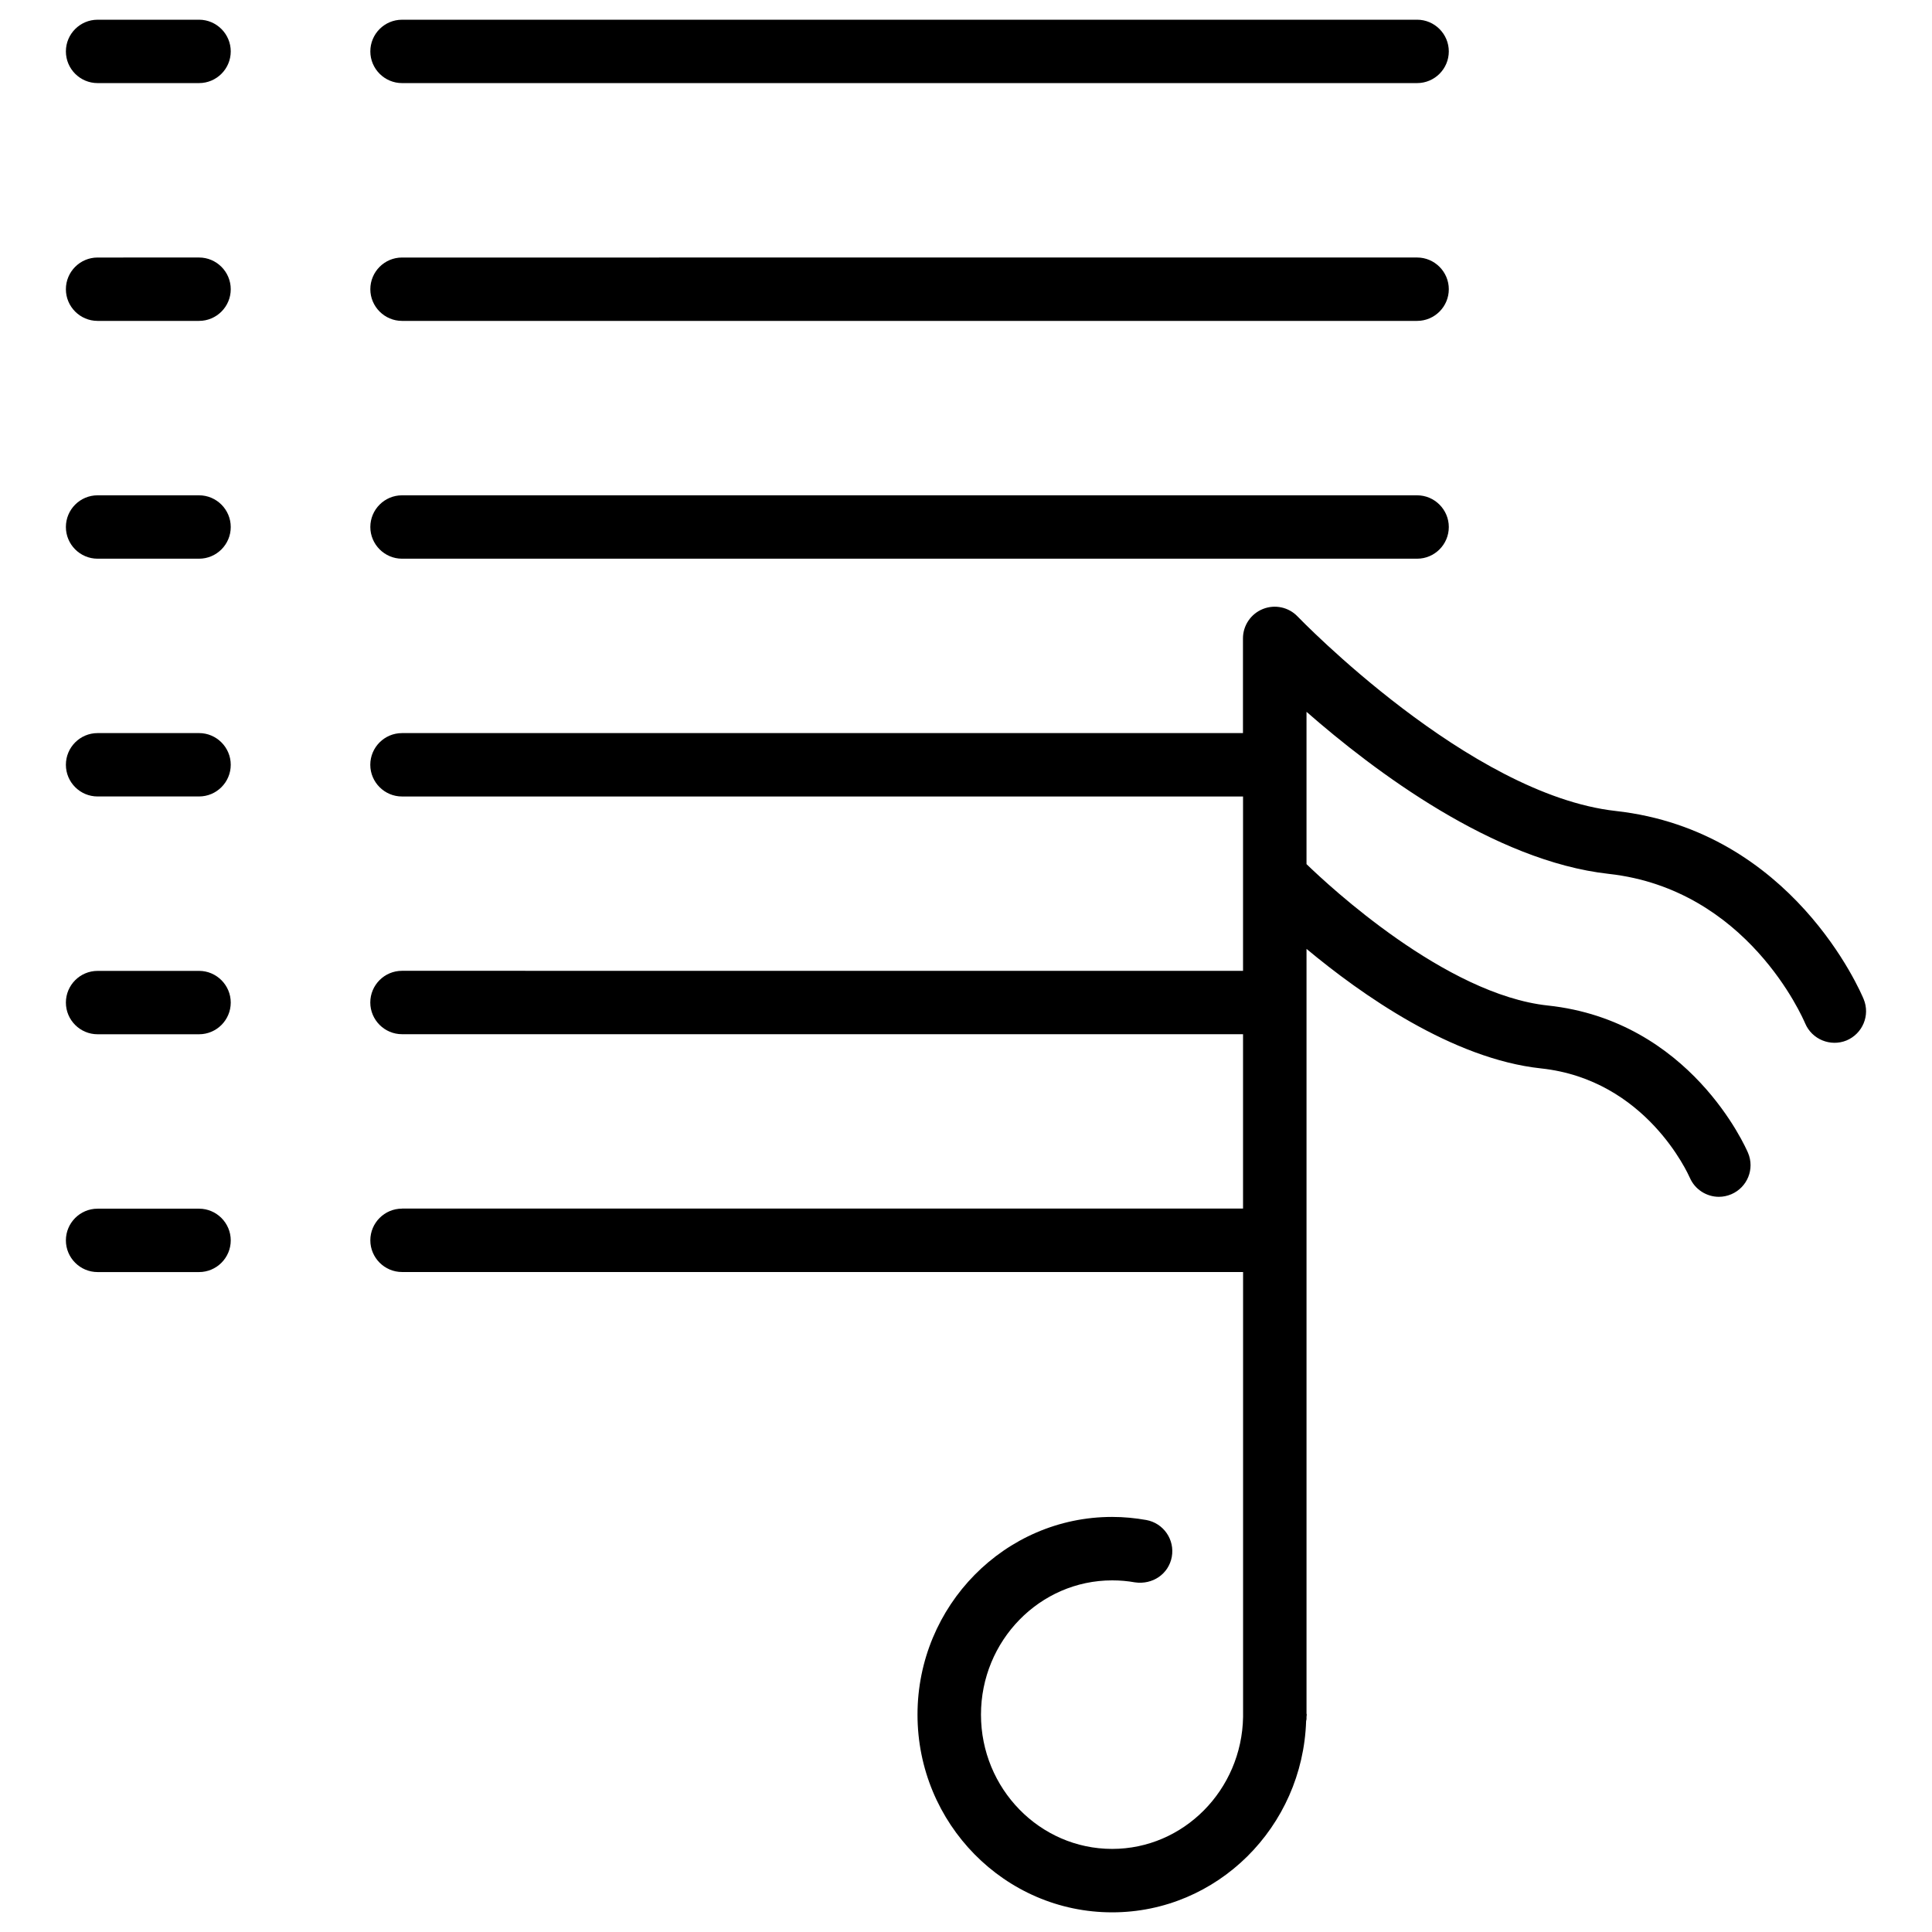
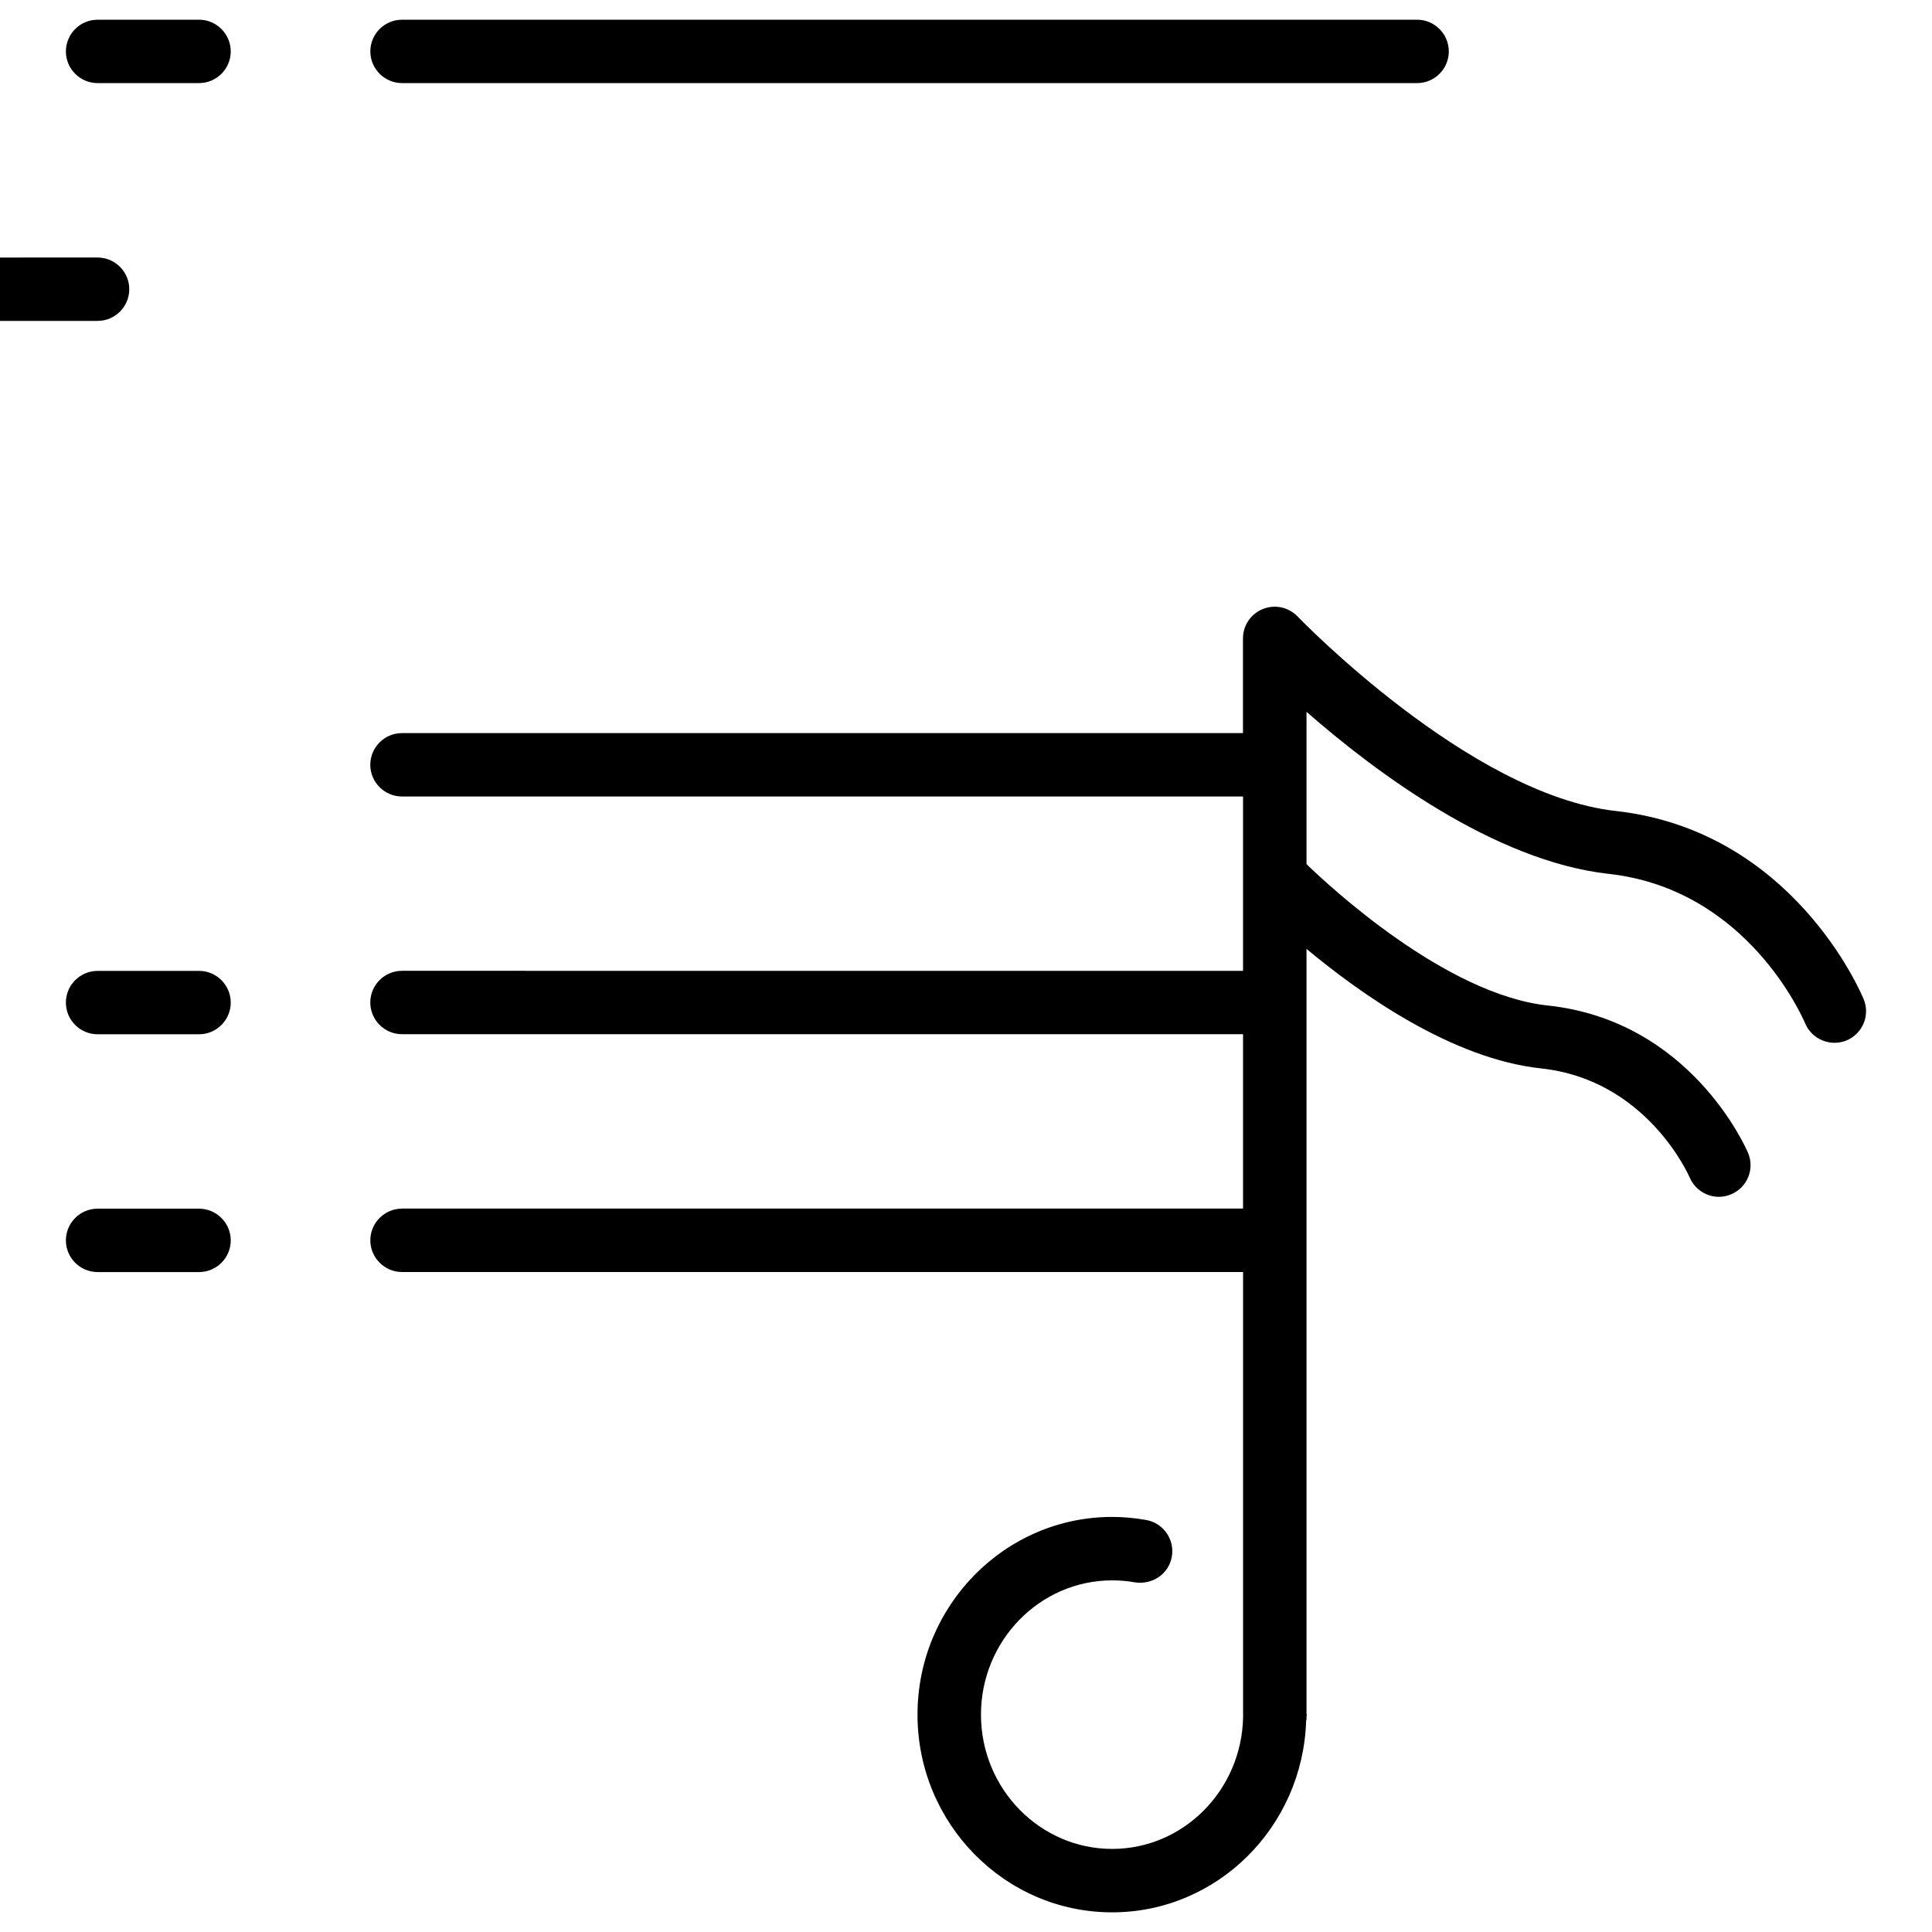
<svg xmlns="http://www.w3.org/2000/svg" fill="#000000" width="800px" height="800px" version="1.1" viewBox="144 144 512 512">
  <g>
-     <path d="m169.86 229.04h26.891c4.641 0 8.398-3.777 8.398-8.398 0-4.617-3.777-8.398-8.398-8.398l-26.891 0.004c-4.641 0-8.398 3.777-8.398 8.398 0 4.617 3.758 8.395 8.398 8.395z" />
-     <path d="m250.54 229.04h269.01c4.641 0 8.398-3.777 8.398-8.398 0-4.617-3.777-8.398-8.398-8.398l-269.01 0.004c-4.641 0-8.398 3.777-8.398 8.398 0 4.617 3.781 8.395 8.398 8.395z" />
+     <path d="m169.86 229.04c4.641 0 8.398-3.777 8.398-8.398 0-4.617-3.777-8.398-8.398-8.398l-26.891 0.004c-4.641 0-8.398 3.777-8.398 8.398 0 4.617 3.758 8.395 8.398 8.395z" />
    <path d="m169.86 166.02h26.891c4.641 0 8.398-3.777 8.398-8.398 0-4.617-3.777-8.398-8.398-8.398l-26.891 0.004c-4.641 0-8.398 3.777-8.398 8.398 0 4.617 3.758 8.395 8.398 8.395z" />
    <path d="m250.54 166.02h269.01c4.641 0 8.398-3.777 8.398-8.398 0-4.617-3.777-8.398-8.398-8.398l-269.01 0.004c-4.641 0-8.398 3.777-8.398 8.398 0 4.617 3.781 8.395 8.398 8.395z" />
-     <path d="m169.86 292.06h26.891c4.641 0 8.398-3.777 8.398-8.398 0-4.617-3.777-8.398-8.398-8.398h-26.891c-4.641 0-8.398 3.777-8.398 8.398 0 4.617 3.758 8.398 8.398 8.398z" />
-     <path d="m250.54 292.06h269.01c4.641 0 8.398-3.777 8.398-8.398 0-4.617-3.777-8.398-8.398-8.398h-269.01c-4.641 0-8.398 3.777-8.398 8.398 0 4.617 3.781 8.398 8.398 8.398z" />
-     <path d="m169.86 355.07h26.891c4.641 0 8.398-3.777 8.398-8.398 0-4.617-3.777-8.398-8.398-8.398l-26.891 0.004c-4.641 0-8.398 3.777-8.398 8.398 0 4.617 3.758 8.395 8.398 8.395z" />
    <path d="m169.86 418.09h26.891c4.641 0 8.398-3.777 8.398-8.398 0-4.617-3.777-8.398-8.398-8.398l-26.891 0.004c-4.641 0-8.398 3.777-8.398 8.398 0 4.617 3.758 8.395 8.398 8.395z" />
    <path d="m169.86 481.11h26.891c4.641 0 8.398-3.777 8.398-8.398 0-4.617-3.777-8.398-8.398-8.398h-26.891c-4.641 0-8.398 3.777-8.398 8.398 0 4.617 3.758 8.398 8.398 8.398z" />
    <path d="m250.54 464.3c-4.641 0-8.398 3.777-8.398 8.398 0 4.617 3.777 8.398 8.398 8.398h222.89v117.91c-0.336 19.332-15.742 34.973-34.699 34.973-19.164 0-34.762-15.977-34.762-35.582 0-19.605 15.598-35.582 34.762-35.582 2.059 0 4.051 0.168 6.023 0.523 4.68 0.691 8.941-2.203 9.781-6.738 0.84-4.578-2.184-8.941-6.738-9.781-2.961-0.523-5.984-0.82-9.07-0.82-28.422 0-51.578 23.512-51.578 52.395 0 28.887 23.152 52.395 51.578 52.395 27.855 0 50.508-22.609 51.41-50.695 0.02-0.188 0.105-0.336 0.105-0.523v-0.566c0-0.211 0.062-0.398 0.062-0.609 0-0.105-0.062-0.188-0.062-0.293v-202.64c14.465 12.051 38.645 29.156 62.156 31.676 27.793 2.981 38.941 27.898 39.422 28.969 1.363 3.148 4.473 5.059 7.703 5.059 1.113 0 2.227-0.23 3.316-0.691 4.242-1.828 6.215-6.719 4.41-10.957-0.609-1.426-15.305-35.016-53.047-39.047-27.102-2.898-58.105-31.781-63.961-37.473v-40.363c17.887 15.66 49.625 39.57 80.105 42.949 36.734 4.074 51.41 38.164 52.039 39.613 1.805 4.281 6.738 6.254 10.957 4.535 4.262-1.785 6.32-6.656 4.555-10.938-0.754-1.828-18.914-44.672-65.707-49.879-38.793-4.305-83.844-51.074-84.305-51.535-2.352-2.477-6.004-3.273-9.195-1.996-3.191 1.281-5.289 4.367-5.289 7.789v25.105h-222.87c-4.641 0-8.398 3.777-8.398 8.398 0 4.617 3.777 8.398 8.398 8.398h222.89v46.203l-222.89-0.004c-4.641 0-8.398 3.777-8.398 8.398 0 4.617 3.777 8.398 8.398 8.398h222.89v46.203h-222.89z" />
  </g>
</svg>